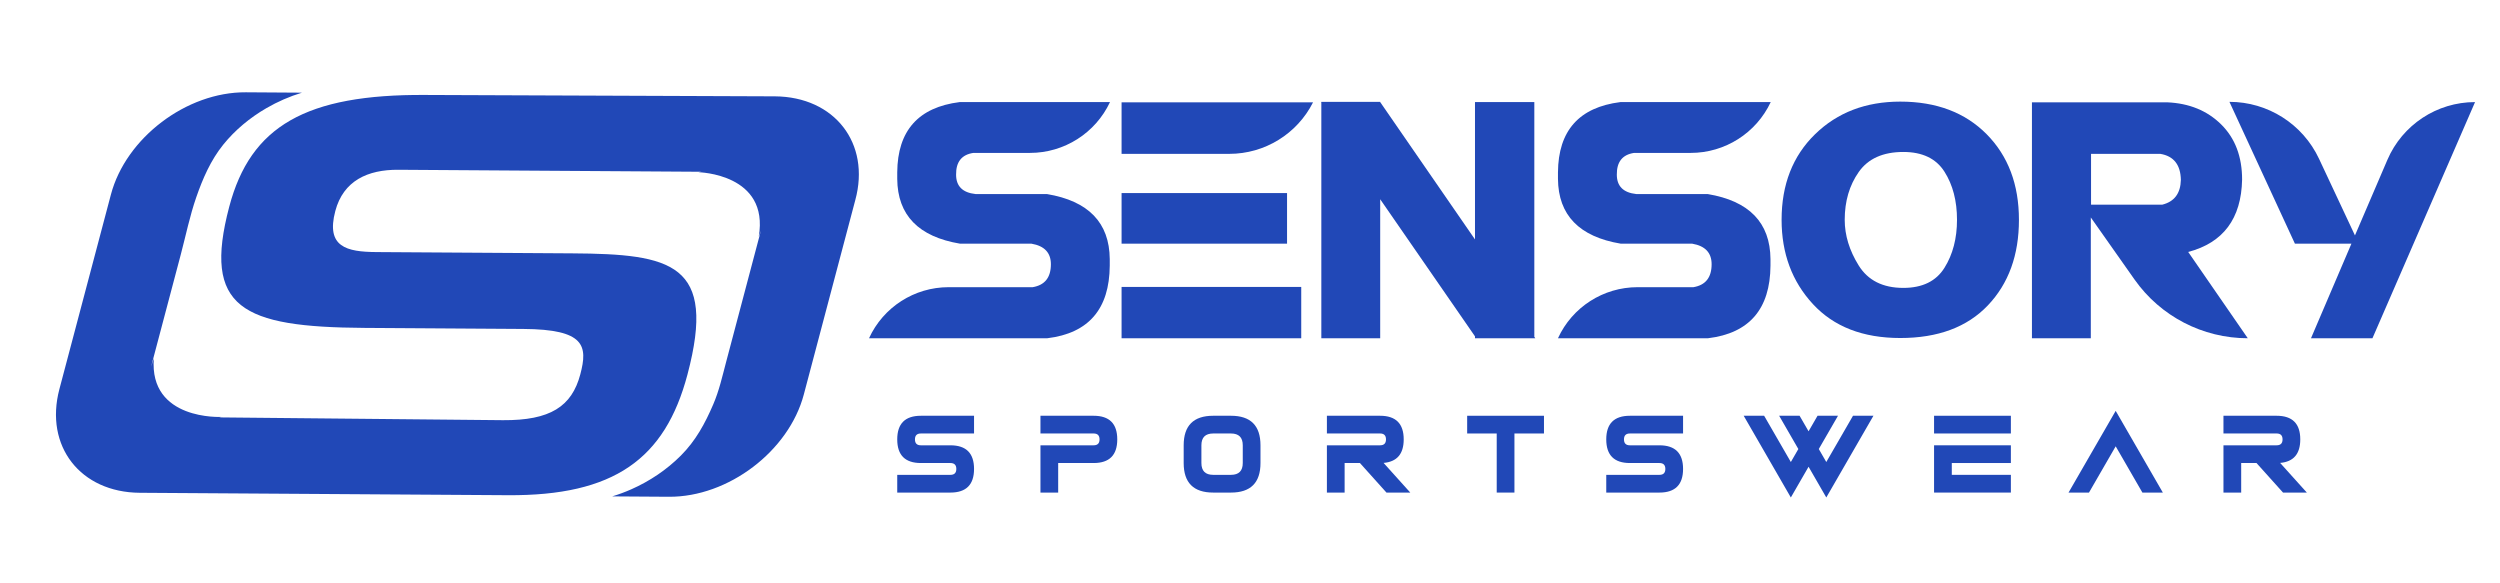
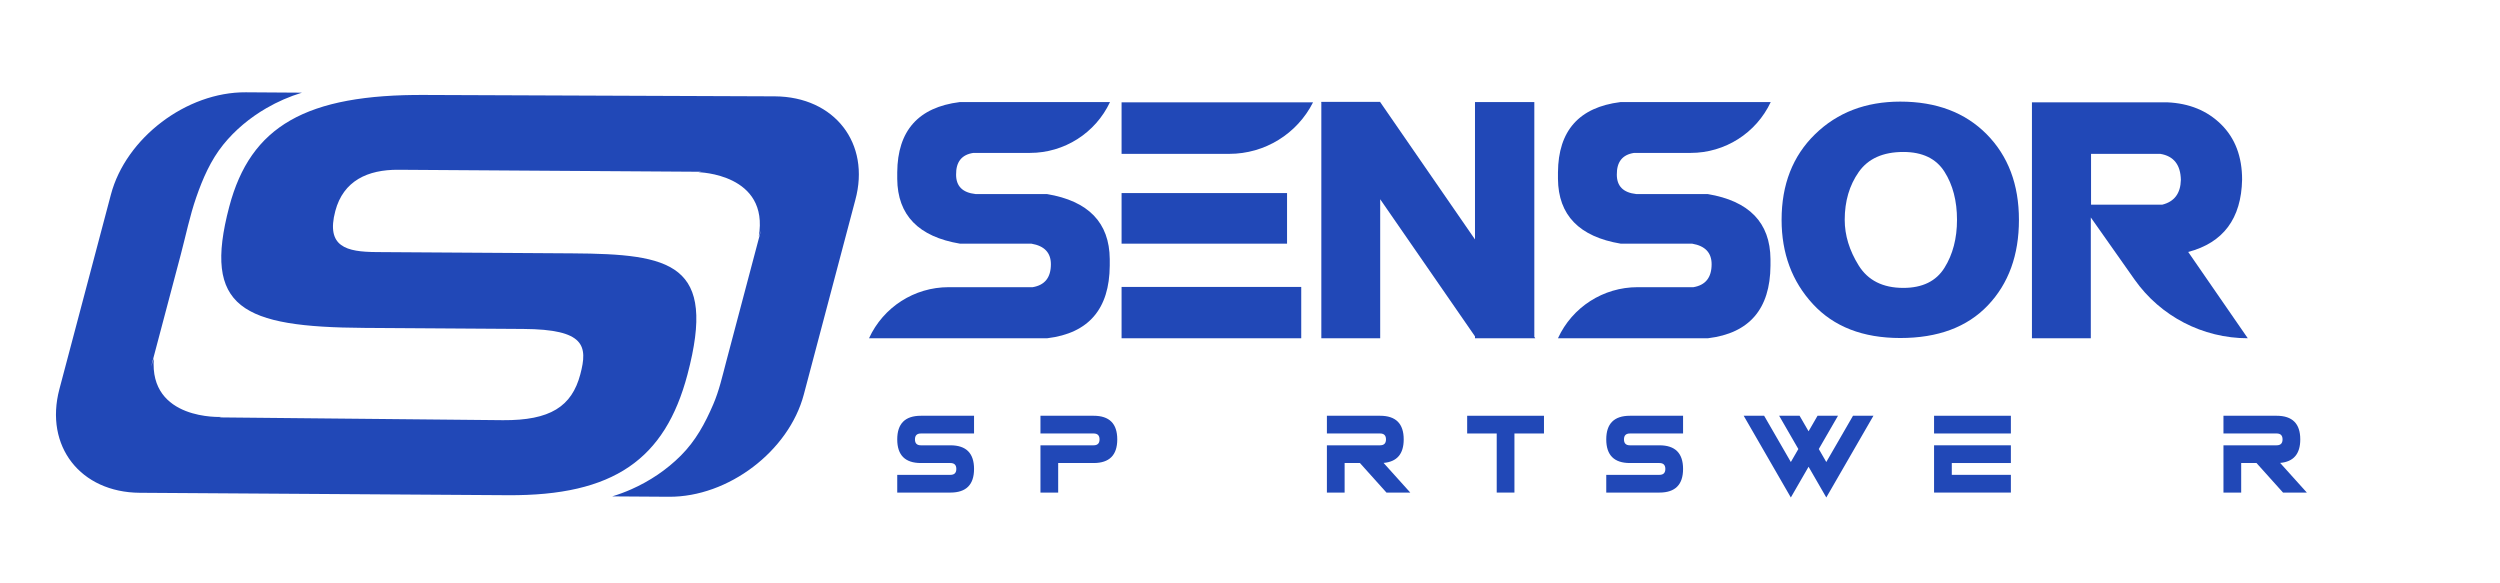
<svg xmlns="http://www.w3.org/2000/svg" xmlns:ns1="http://www.inkscape.org/namespaces/inkscape" xmlns:ns2="http://sodipodi.sourceforge.net/DTD/sodipodi-0.dtd" width="300" height="70" viewBox="0 0 79.375 18.521" version="1.1" id="svg8" ns1:version="1.0.1 (c497b03c, 2020-09-10)" ns2:docname="logo.svg">
  <defs id="defs2" />
  <ns2:namedview id="base" pagecolor="#ffffff" bordercolor="#666666" borderopacity="1.0" ns1:pageopacity="0.0" ns1:pageshadow="2" ns1:zoom="1.5218928" ns1:cx="197.53339" ns1:cy="132.93941" ns1:document-units="mm" ns1:current-layer="layer1" ns1:document-rotation="0" showgrid="false" ns1:window-width="1399" ns1:window-height="855" ns1:window-x="104" ns1:window-y="23" ns1:window-maximized="0" units="px" />
  <g ns1:label="Слой 1" ns1:groupmode="layer" id="layer1">
    <g id="g843" transform="matrix(0.017,0,0,-0.017,-8.009,61.567)" style="fill:#2148b7;fill-opacity:1">
      <path d="m 2246.14,2701.63 h -99.31 v 33.11 h 99.31 c 7.36,0 11.04,3.68 11.04,11.03 0,7.36 -3.68,11.04 -11.04,11.04 h -55.17 c -29.44,0 -44.14,14.72 -44.14,44.14 0,29.42 14.7,44.14 44.14,44.14 h 99.31 v -33.1 h -99.31 c -7.37,0 -11.04,-3.69 -11.04,-11.04 0,-7.36 3.67,-11.04 11.04,-11.04 h 55.17 c 29.43,0 44.14,-14.71 44.14,-44.14 0,-29.42 -14.71,-44.14 -44.14,-44.14" style="fill:#2148b7;fill-opacity:1;fill-rule:nonzero;stroke:none" id="path845" />
      <path d="m 2513.63,2811.99 h -99.31 v 33.1 h 99.31 c 29.43,0 44.14,-14.72 44.14,-44.14 0,-29.42 -14.71,-44.14 -44.14,-44.14 h -66.21 v -55.18 h -33.1 v 88.28 h 99.31 c 7.36,0 11.04,3.68 11.04,11.04 0,7.35 -3.68,11.04 -11.04,11.04" style="fill:#2148b7;fill-opacity:1;fill-rule:nonzero;stroke:none" id="path847" />
-       <path d="m 2736.98,2811.99 c -14.71,0 -22.07,-7.37 -22.07,-22.08 v -33.1 c 0,-14.72 7.36,-22.07 22.07,-22.07 h 33.11 c 14.71,0 22.07,7.35 22.07,22.07 v 33.1 c 0,14.71 -7.36,22.08 -22.07,22.08 z m -55.17,-22.08 c 0,36.79 18.39,55.18 55.17,55.18 h 33.11 c 36.79,0 55.17,-18.39 55.17,-55.18 v -33.1 c 0,-36.79 -18.38,-55.18 -55.17,-55.18 h -33.11 c -36.78,0 -55.17,18.39 -55.17,55.18 v 33.1" style="fill:#2148b7;fill-opacity:1;fill-rule:nonzero;stroke:none" id="path849" />
      <path d="m 3048.61,2811.99 h -99.31 v 33.1 h 99.31 c 29.44,0 44.14,-14.72 44.14,-44.14 0,-27.15 -12.54,-41.79 -37.62,-43.93 l 49.88,-55.39 h -44.47 l -49.55,55.18 h -28.59 v -55.18 h -33.1 v 88.28 h 99.31 c 7.37,0 11.05,3.68 11.05,11.04 0,7.35 -3.68,11.04 -11.05,11.04" style="fill:#2148b7;fill-opacity:1;fill-rule:nonzero;stroke:none" id="path851" />
      <path d="m 3266.46,2811.99 h -55.18 v 33.1 h 143.45 v -33.1 h -55.17 v -110.36 h -33.1 v 110.36" style="fill:#2148b7;fill-opacity:1;fill-rule:nonzero;stroke:none" id="path853" />
      <path d="m 3570.36,2701.63 h -99.32 v 33.11 h 99.32 c 7.35,0 11.04,3.68 11.04,11.03 0,7.36 -3.69,11.04 -11.04,11.04 h -55.17 c -29.43,0 -44.15,14.72 -44.15,44.14 0,29.42 14.72,44.14 44.15,44.14 h 99.31 v -33.1 h -99.31 c -7.37,0 -11.04,-3.69 -11.04,-11.04 0,-7.36 3.67,-11.04 11.04,-11.04 h 55.17 c 29.43,0 44.14,-14.71 44.14,-44.14 0,-29.42 -14.71,-44.14 -44.14,-44.14" style="fill:#2148b7;fill-opacity:1;fill-rule:nonzero;stroke:none" id="path855" />
      <path d="m 3848.89,2816.07 16.77,29.02 h 38.19 l -35.87,-62.13 14.01,-24.28 49.89,86.41 h 38.17 l -88.06,-152.62 -33.1,57.39 -33.11,-57.39 -88.06,152.62 h 38.18 l 49.88,-86.41 14.01,24.28 -35.85,62.13 h 38.18 l 16.77,-29.02" style="fill:#2148b7;fill-opacity:1;fill-rule:nonzero;stroke:none" id="path857" />
      <path d="m 4116.38,2734.74 h 110.35 v -33.11 h -143.46 v 88.28 h 143.46 v -33.1 h -110.35 z m -33.11,77.25 v 33.1 h 143.46 v -33.1 h -143.46" style="fill:#2148b7;fill-opacity:1;fill-rule:nonzero;stroke:none" id="path859" />
-       <path d="m 4510.56,2701.63 h -38.19 l -49.88,86.41 -49.87,-86.41 h -38.19 l 88.06,152.62 88.07,-152.62" style="fill:#2148b7;fill-opacity:1;fill-rule:nonzero;stroke:none" id="path861" />
      <path d="m 4723.09,2811.99 h -99.32 v 33.1 h 99.32 c 29.43,0 44.14,-14.72 44.14,-44.14 0,-27.15 -12.54,-41.79 -37.63,-43.93 l 49.88,-55.39 h -44.47 l -49.55,55.18 h -28.58 v -55.18 h -33.11 v 88.28 h 99.32 c 7.36,0 11.04,3.68 11.04,11.04 0,7.35 -3.68,11.04 -11.04,11.04" style="fill:#2148b7;fill-opacity:1;fill-rule:nonzero;stroke:none" id="path863" />
      <path d="m 2426.3,3259.18 c 77.7,-12.96 116.84,-53.43 117.44,-121.42 v -12.36 c -0.6,-80.95 -39.44,-126.13 -116.55,-135.54 h -333.04 v 0 c 26.63,58.11 84.69,95.36 148.61,95.36 h 157.05 c 22.66,3.83 34,18.1 34,42.82 0,21.49 -12.07,34.3 -36.21,38.42 h -133.33 c -77.71,12.95 -116.86,53.27 -117.44,120.97 v 12.36 c 0.58,77.72 39.44,121.42 116.55,131.13 h 280.81 v 0 C 2516.97,3372.99 2458.72,3336 2394.72,3336 h -105.73 c -21.78,-3.24 -32.53,-16.78 -32.23,-40.62 0,-21.49 12.07,-33.56 36.21,-36.2 h 133.33" style="fill:#2148b7;fill-opacity:1;fill-rule:nonzero;stroke:none" id="path865" />
      <path d="m 2901.37,3085.67 v -95.81 h -335.55 v 95.81 z m -26.5,175.28 v -94.49 h -309.05 v 94.49 z m 48.57,169.54 v 0 c -29.78,-59.03 -90.27,-96.26 -156.38,-96.26 h -201.24 v 96.26 h 357.62" style="fill:#2148b7;fill-opacity:1;fill-rule:nonzero;stroke:none" id="path867" />
      <path d="M 3048.83,3249.47 V 2989.86 H 2938.9 v 440.18 l -0.44,0.88 h 0.44 v 0.45 h 109.93 v -0.45 l 177.05,-256.51 v 256.51 h 110.82 v -438.41 l 1.77,-2.65 h -112.59 v 3.53 l -177.05,256.08" style="fill:#2148b7;fill-opacity:1;fill-rule:nonzero;stroke:none" id="path869" />
      <path d="m 3660.32,3259.18 c 77.71,-12.96 116.85,-53.43 117.44,-121.42 v -12.36 c -0.59,-80.95 -39.44,-126.13 -116.55,-135.54 h -280.36 v 0 c 26.63,58.11 84.69,95.36 148.61,95.36 h 104.38 c 22.65,3.83 33.99,18.1 33.99,42.82 0,21.49 -12.07,34.3 -36.21,38.42 h -133.33 c -77.7,12.95 -116.85,53.27 -117.44,120.97 v 12.36 c 0.59,77.72 39.44,121.42 116.55,131.13 h 280.81 v 0 C 3751,3372.99 3692.74,3336 3628.74,3336 h -105.72 c -21.79,-3.24 -32.53,-16.78 -32.24,-40.62 0,-21.49 12.07,-33.56 36.21,-36.2 h 133.33" style="fill:#2148b7;fill-opacity:1;fill-rule:nonzero;stroke:none" id="path871" />
      <path d="m 4126.12,3211.05 c 0,35.32 -7.8,65.27 -23.41,89.85 -15.6,24.57 -41.21,36.87 -76.81,36.87 -37.97,0 -65.72,-12.44 -83.23,-37.31 -17.51,-24.88 -26.27,-54.68 -26.27,-89.41 0,-28.84 8.68,-57.25 26.05,-85.21 17.36,-27.97 45.18,-41.94 83.45,-41.94 35.6,0 61.21,12.5 76.81,37.53 15.61,25.01 23.41,54.89 23.41,89.62 z m 115.68,0 c 0,-65.93 -19.37,-119.21 -58.06,-159.82 -38.71,-40.62 -93.24,-60.93 -163.58,-60.93 -69.76,0 -124.14,21.11 -163.14,63.36 -39.01,42.23 -58.5,94.7 -58.5,157.39 0,65.94 20.82,119.21 62.48,159.83 41.64,40.62 94.69,60.93 159.16,60.93 67.4,0 121.19,-20.31 161.37,-60.93 40.18,-40.62 60.27,-93.89 60.27,-159.83" style="fill:#2148b7;fill-opacity:1;fill-rule:nonzero;stroke:none" id="path873" />
      <path d="m 4376.46,3239.31 h 132.89 c 22.66,5.59 34.28,21.04 34.88,46.36 -0.6,28.25 -13.4,44.44 -38.41,48.56 h -129.36 z m -110.39,-249.45 v 440.63 h 252.55 c 41.2,-1.77 74.84,-15.54 100.88,-41.29 26.06,-25.75 39.08,-60.12 39.08,-103.09 -1.48,-72.7 -35.04,-117.74 -100.66,-135.11 l 111.26,-161.14 v 0 c -84.16,0 -163.06,40.92 -211.52,109.72 l -81.64,115.89 v -225.61 h -109.95" style="fill:#2148b7;fill-opacity:1;fill-rule:nonzero;stroke:none" id="path875" />
-       <path d="m 4757.24,3166.46 -122.3,264.91 v 0 c 71.67,0 136.88,-41.45 167.32,-106.33 l 67.12,-143.13 60.54,141.09 c 28.1,65.47 92.5,107.92 163.75,107.92 v 0 l -191.62,-441.06 h -114.78 l 75.49,176.6 h -105.52" style="fill:#2148b7;fill-opacity:1;fill-rule:nonzero;stroke:none" id="path877" />
      <path d="m 1918.23,3441.65 -652.42,2.59 c -223.54,1.47 -326.716,-58.23 -366.513,-208.53 -50.195,-189.62 23.965,-225.03 252.373,-226.53 l 297.08,-1.96 c 114.72,-0.76 120.31,-31.38 106.19,-84.71 -15.96,-60.28 -56.28,-86.27 -144.52,-85.69 l -530.037,5.2 4.207,0.89 c 0,0 -135.481,-6.98 -126.172,109.39 l -5.195,-15.72 c 10.09,38.11 20.175,76.21 30.261,114.31 8.43,31.82 16.848,63.65 25.278,95.47 9.402,35.53 16.746,71.79 28.789,106.55 12.137,35.01 27.039,69.41 50.437,98.44 22.207,27.54 49.992,50.46 80.535,68.19 20.969,12.17 43.337,21.94 66.527,28.97 l -104.862,0.7 c -110.747,0.72 -223.938,-85.16 -251.934,-190.92 l -96.203,-363.37 c -28.281,-106.8 39.367,-192.96 150.117,-193.7 l 687.262,-4.52 c 198.11,-1.31 293.75,67.24 335.59,225.28 55.2,207.96 -29.66,225.19 -214.97,226.41 l -365.77,2.41 c -55.89,0.36 -94.75,9.42 -76.95,76.64 15.02,56.74 60.73,77.45 117.64,77.07 l 565.79,-3.73 -5.1,-0.88 c 0,0 132.94,-2.59 112.46,-120.6 l 4.05,11.4 c -7.88,-29.75 -15.75,-59.5 -23.63,-89.24 -13.73,-51.84 -27.45,-103.69 -41.18,-155.53 -7.13,-26.93 -13.09,-53.83 -24.13,-79.51 -15.37,-35.78 -32.75,-67.89 -60.48,-95.68 -26.5,-26.57 -58.28,-47.82 -92.54,-62.98 -11.63,-5.14 -23.55,-9.57 -35.71,-13.26 l 105.89,-0.71 c 110.75,-0.72 223.95,85.17 251.94,190.92 l 96.21,363.37 c 28.73,105.75 -38.53,192.83 -150.31,193.57" style="fill:#2148b7;fill-opacity:1;fill-rule:nonzero;stroke:none" id="path879" />
    </g>
  </g>
</svg>